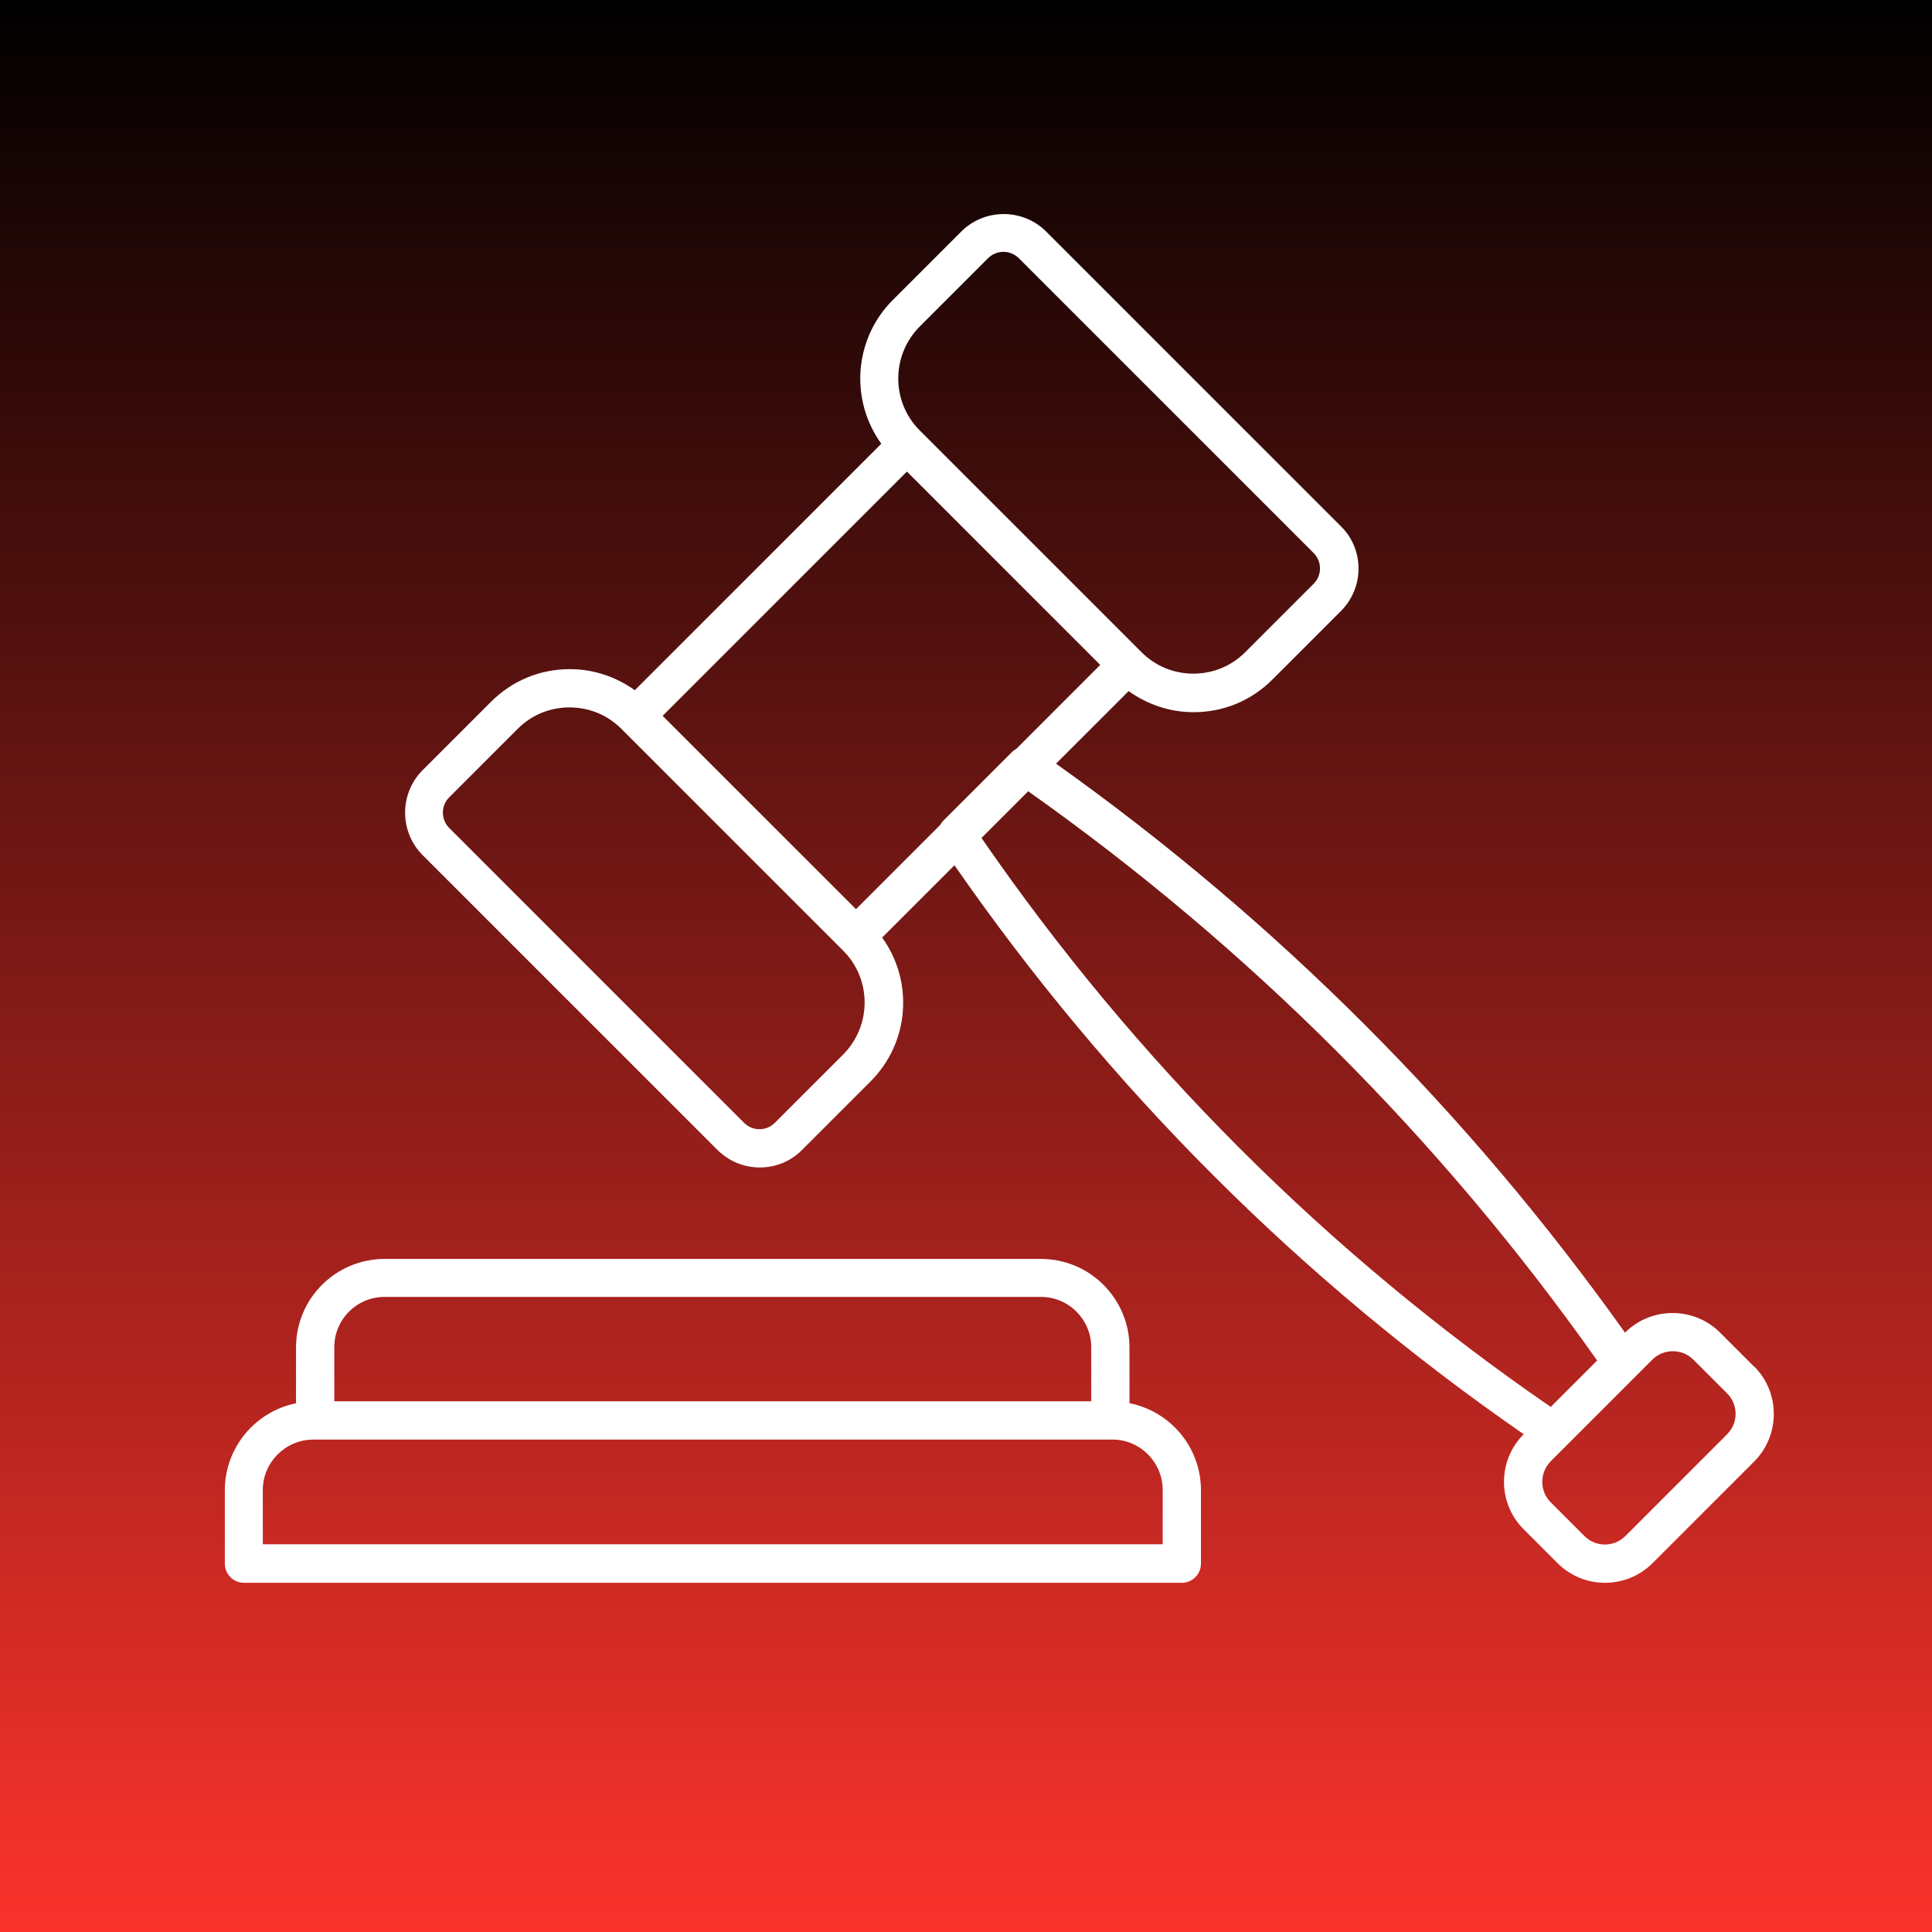
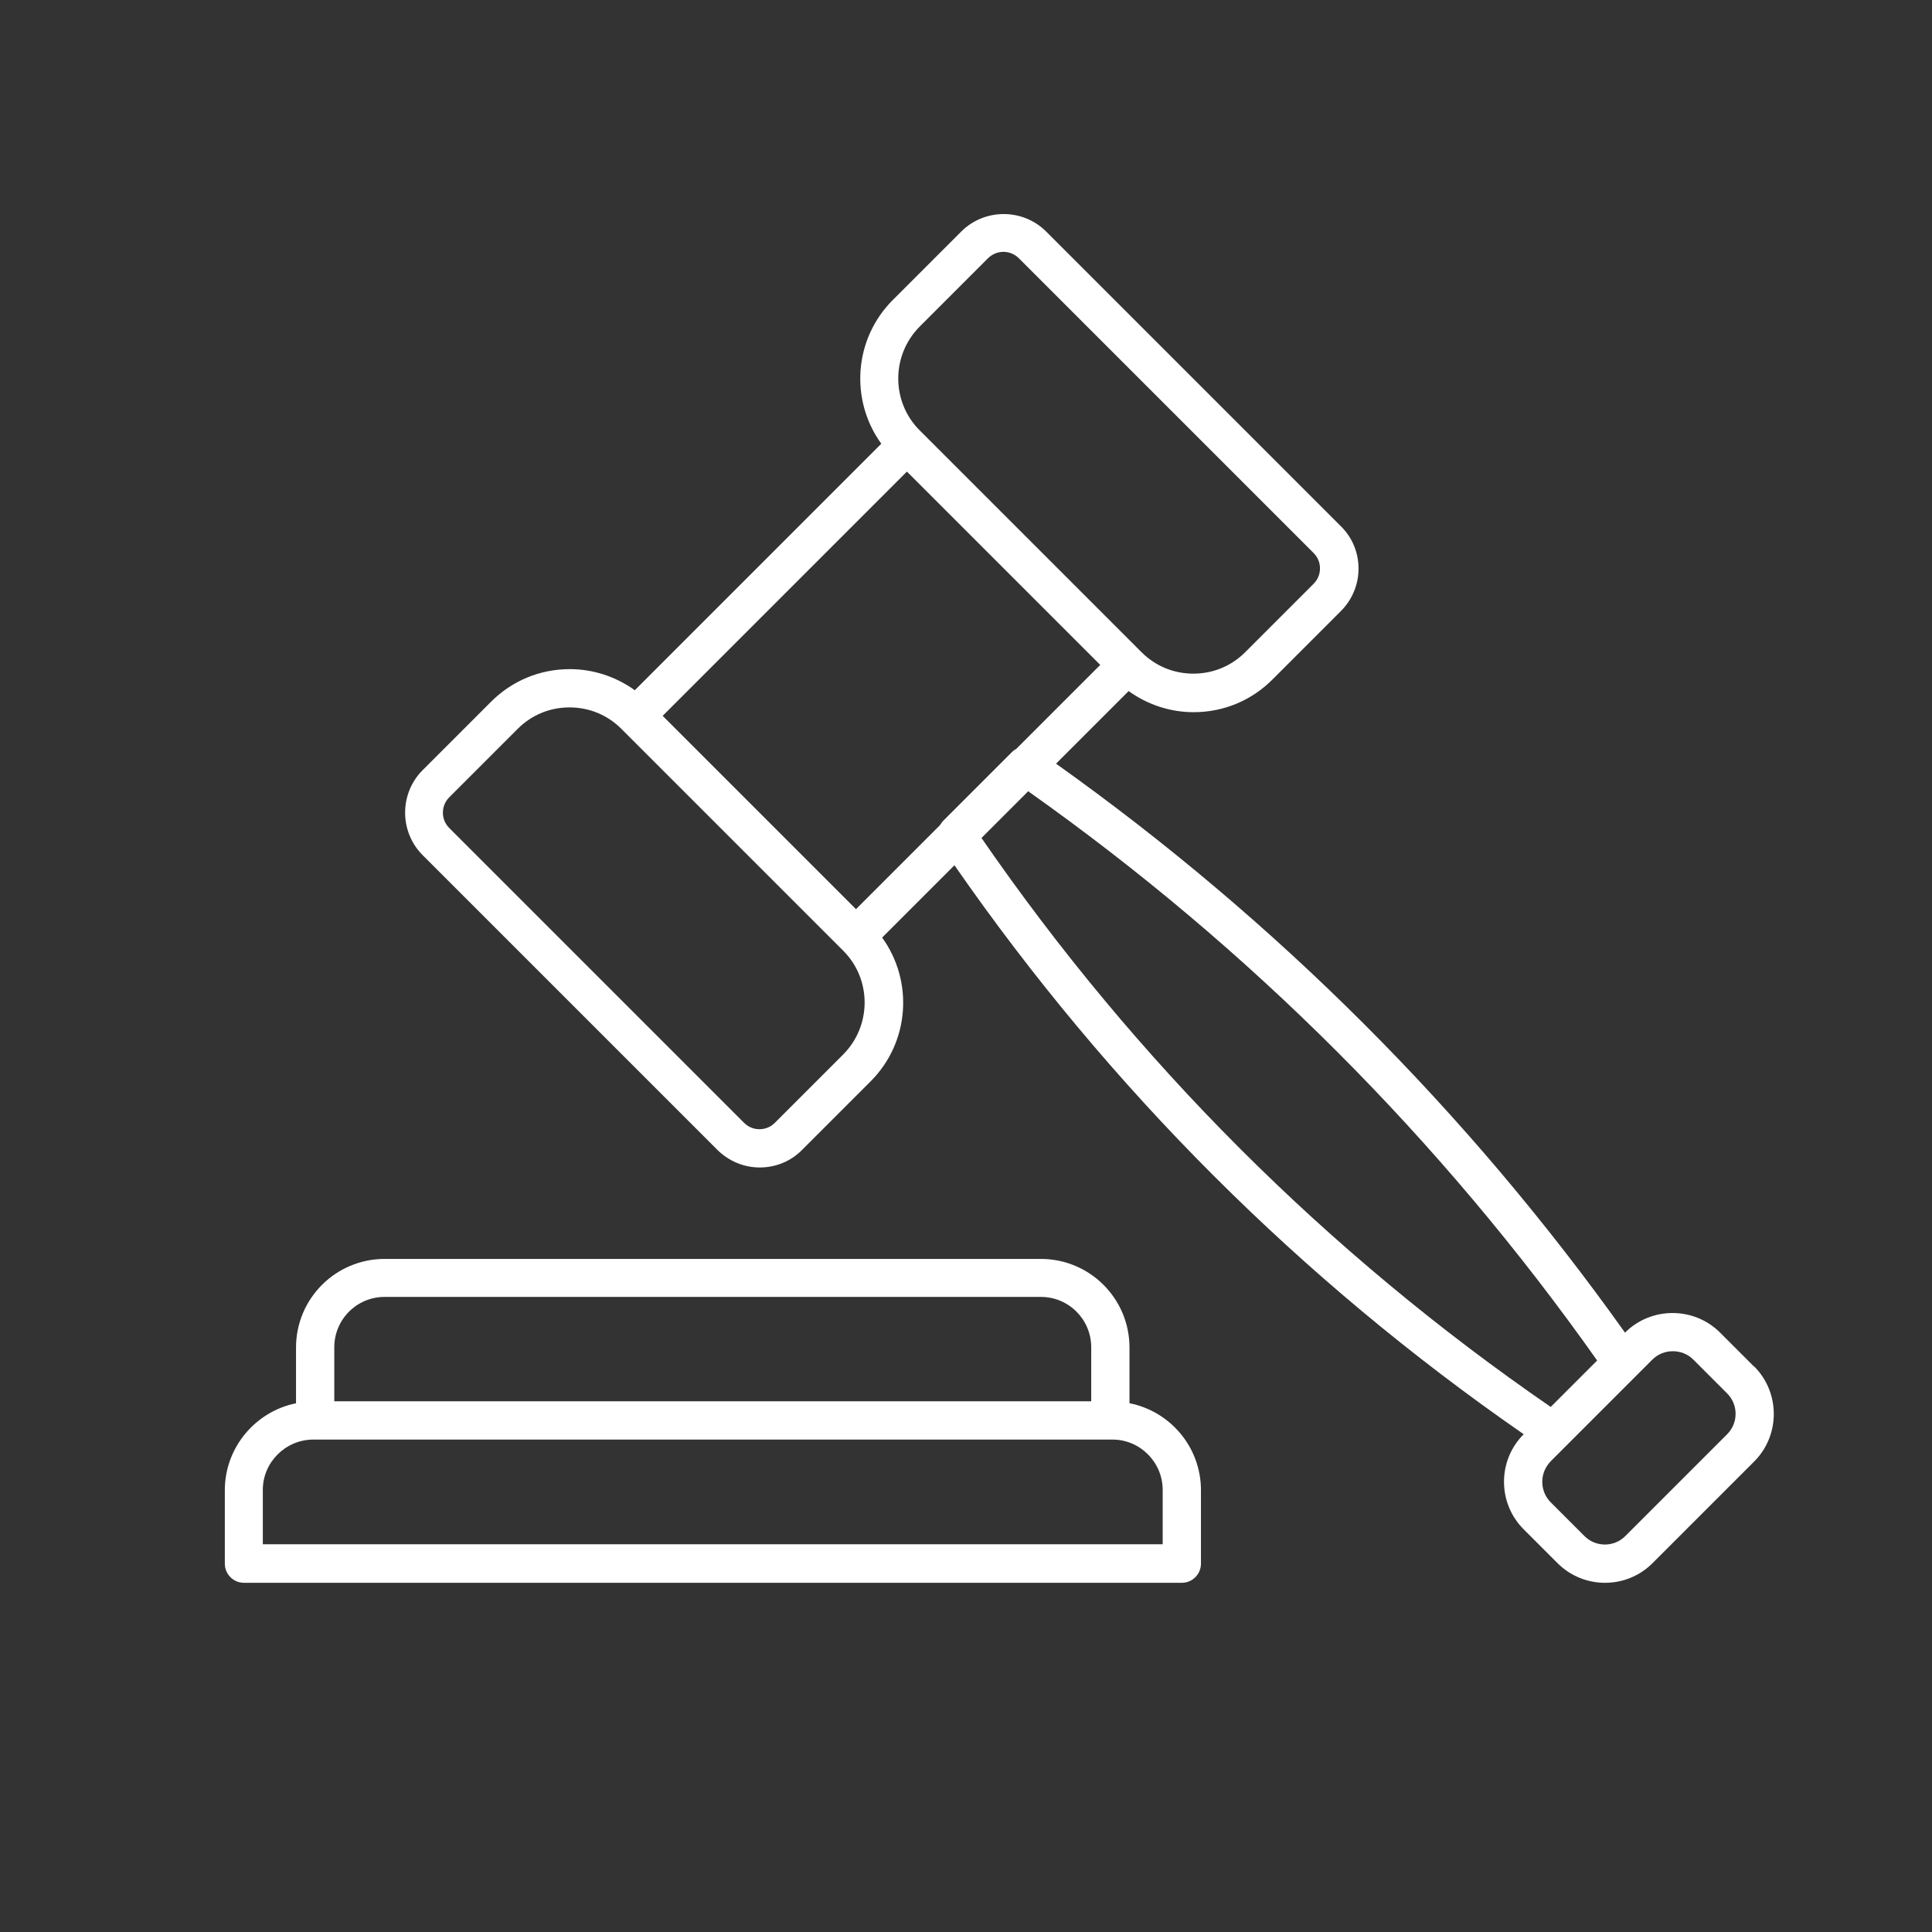
<svg xmlns="http://www.w3.org/2000/svg" id="Layer_2" viewBox="0 0 68.66 68.66">
  <rect x="0" y="0" width="68.66" height="68.66" fill="#333333" stroke="none" />
  <defs>
    <style> .cls-1 { fill: #fff; } .cls-2 { fill: url(#New_Gradient_Swatch_2); } </style>
    <linearGradient id="New_Gradient_Swatch_2" data-name="New Gradient Swatch 2" x1="34.33" y1="68.66" x2="34.33" y2="0" gradientUnits="userSpaceOnUse">
      <stop offset="0" stop-color="#fb332c" />
      <stop offset="1" stop-color="#000" />
    </linearGradient>
  </defs>
  <g id="Layer_1-2" data-name="Layer_1">
    <g>
-       <rect class="cls-2" width="68.66" height="68.66" />
      <g>
        <path class="cls-1" d="M62.33,48.56l-1.2-1.2c-.93-.93-2.45-.93-3.38,0h0c-5.58-7.84-12.38-14.64-20.22-20.22l2.58-2.58c.67.48,1.47.75,2.31.75,1.06,0,2.05-.41,2.8-1.16l2.43-2.43c.4-.4.63-.94.63-1.51s-.22-1.11-.63-1.51l-10.47-10.47c-.83-.83-2.19-.83-3.02,0l-2.43,2.43c-1.39,1.39-1.53,3.56-.41,5.11l-8.76,8.76c-.67-.48-1.47-.75-2.31-.75-1.06,0-2.05.41-2.8,1.16l-2.43,2.43c-.83.83-.83,2.19,0,3.02l10.47,10.47c.4.4.94.63,1.51.63s1.11-.22,1.51-.63l2.43-2.43h0c1.39-1.39,1.53-3.56.41-5.11l2.57-2.57c5.5,7.93,12.3,14.73,20.23,20.22h0c-.45.45-.7,1.05-.7,1.69s.25,1.24.7,1.69l1.2,1.2c.47.47,1.08.7,1.69.7s1.22-.23,1.69-.7l3.61-3.61h0c.93-.93.93-2.45,0-3.38ZM35.96,26.73l-2.45,2.45s-.08.1-.11.15l-2.98,2.98-6.87-6.87,8.68-8.68,6.87,6.87-2.98,2.98c-.05.03-.11.07-.15.11ZM32.68,11.61l2.43-2.43c.15-.15.35-.23.55-.23s.4.08.55.23l10.47,10.47c.15.15.23.34.23.55s-.08.4-.23.55l-2.43,2.43h0c-.49.49-1.14.76-1.84.76s-1.35-.27-1.84-.76l-.03-.03s0,0,0,0l-7.83-7.83s0,0,0,0l-.03-.03c-1.01-1.01-1.01-2.66,0-3.68ZM29.97,37.47l-2.43,2.43c-.15.15-.34.23-.55.23s-.4-.08-.55-.23l-10.47-10.47c-.15-.15-.23-.34-.23-.55s.08-.4.23-.55l2.43-2.43c.49-.49,1.14-.76,1.84-.76s1.35.27,1.84.76l.03.03s0,0,0,0l7.83,7.83s0,0,0,0l.03.03c1.01,1.01,1.01,2.66,0,3.68ZM34.89,29.77l1.65-1.65c7.86,5.56,14.66,12.36,20.22,20.23l-1.65,1.65c-7.95-5.47-14.75-12.27-20.23-20.22ZM61.37,50.98l-3.61,3.61c-.4.4-1.05.4-1.45,0l-1.2-1.2c-.19-.19-.3-.45-.3-.73s.11-.53.3-.73l.58-.58h0s.82-.82.82-.82l2.21-2.21c.2-.2.46-.3.73-.3s.53.1.73.3l1.2,1.2c.4.4.4,1.05,0,1.45Z" />
        <path class="cls-1" d="M40.14,49.87v-1.98c0-1.74-1.41-3.15-3.15-3.15H13.67c-1.74,0-3.15,1.41-3.15,3.15v1.98c-1.44.29-2.53,1.57-2.53,3.09v2.61c0,.38.31.68.68.68h33.33c.38,0,.68-.31.68-.68v-2.61c0-1.53-1.09-2.8-2.53-3.09ZM13.67,46.09h23.32c.99,0,1.79.8,1.79,1.79v1.92H11.88v-1.92c0-.99.8-1.79,1.79-1.79ZM41.31,54.88H9.34v-1.93c0-.98.8-1.78,1.78-1.79.03,0,.05,0,.08,0h28.26s.05,0,.08,0c.98,0,1.78.81,1.78,1.79v1.93Z" />
      </g>
    </g>
  </g>
</svg>